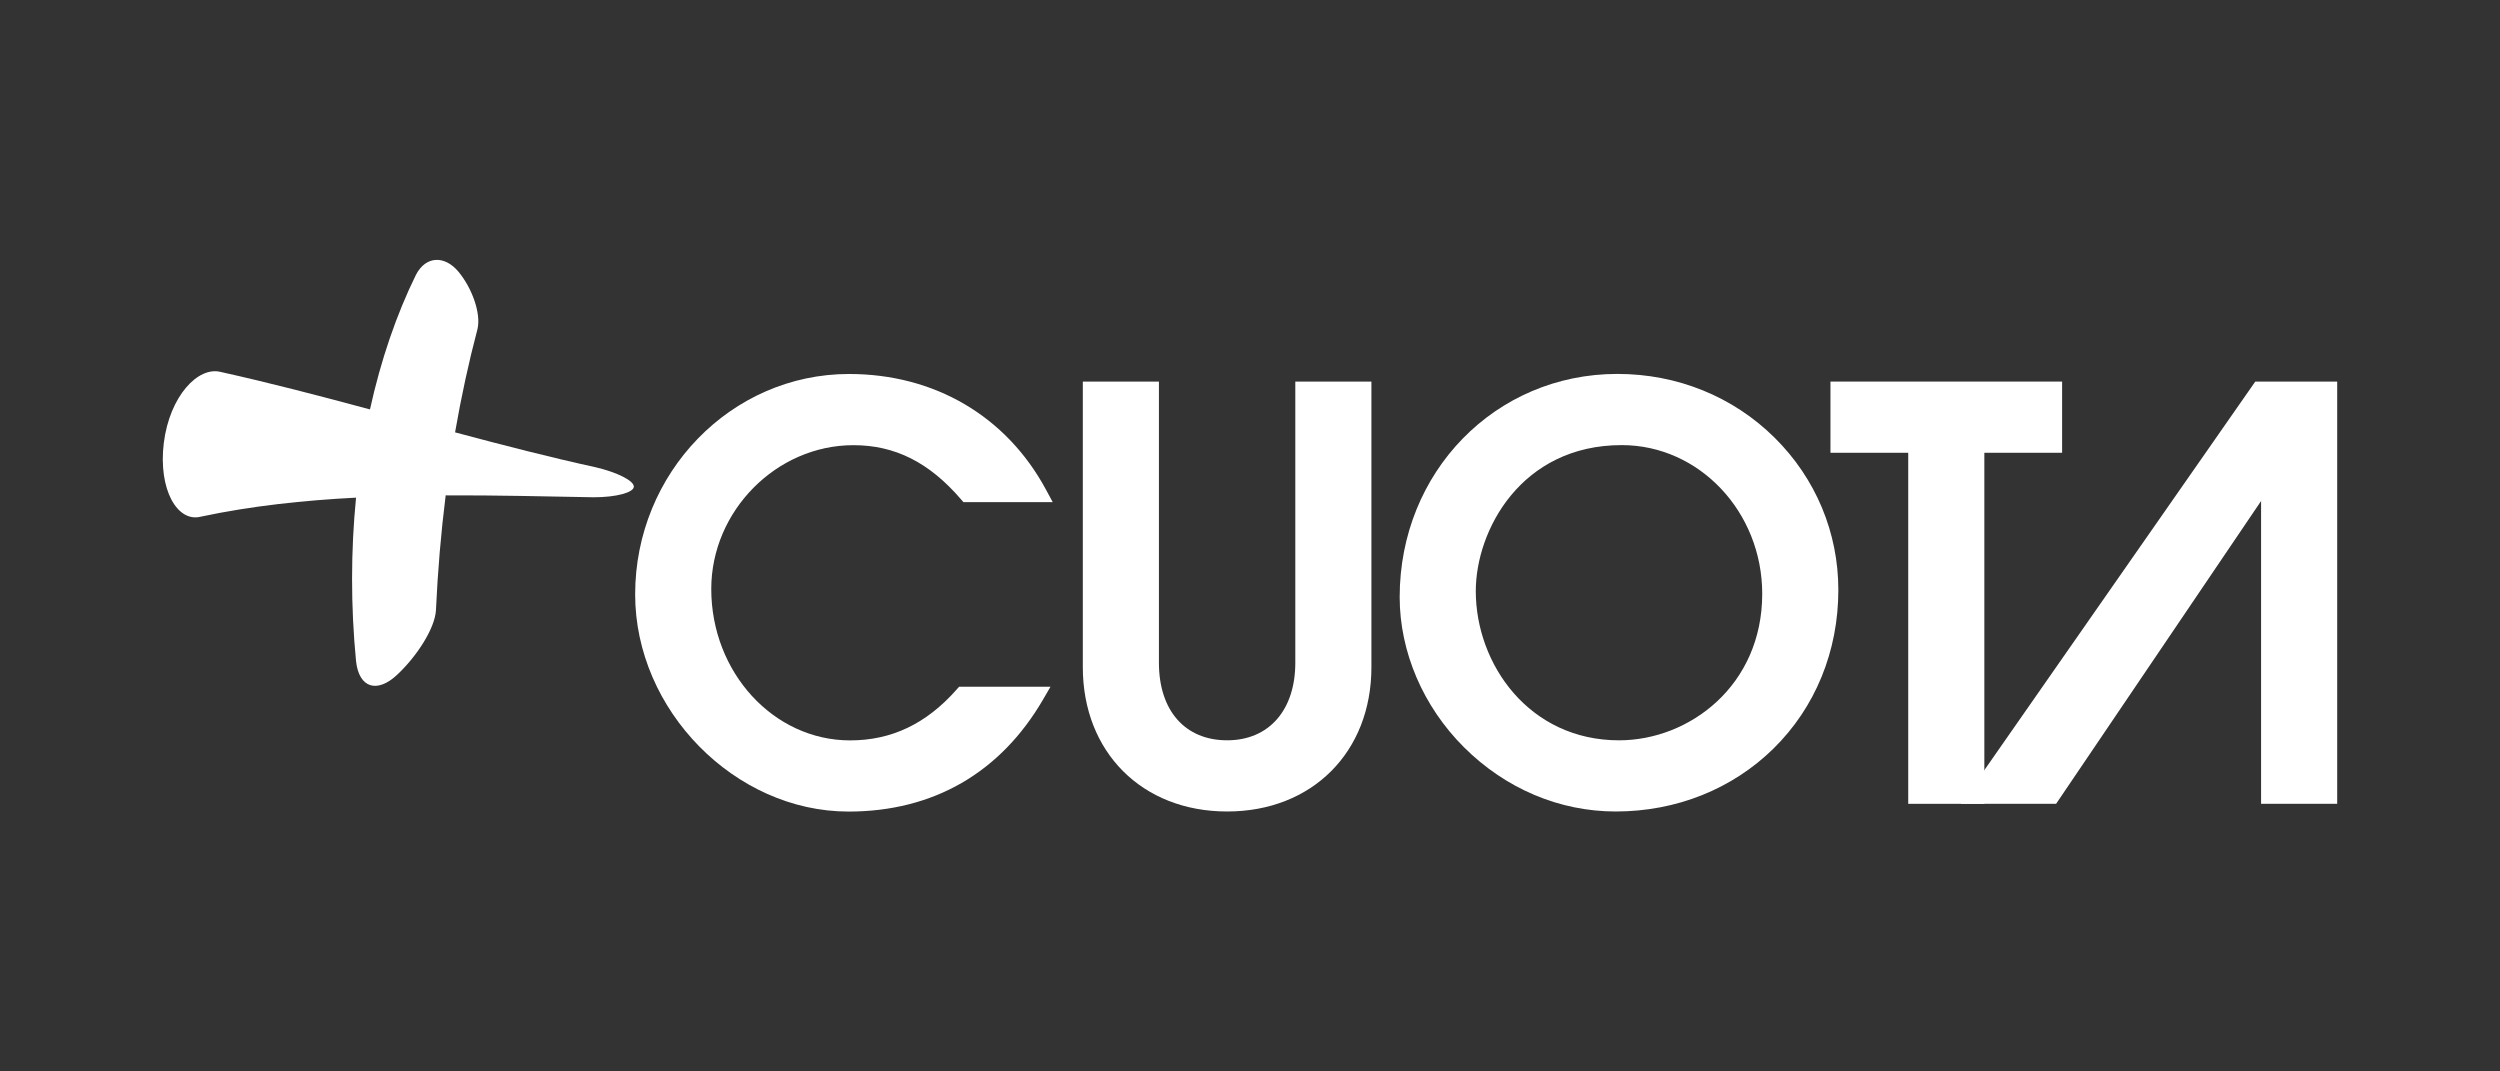
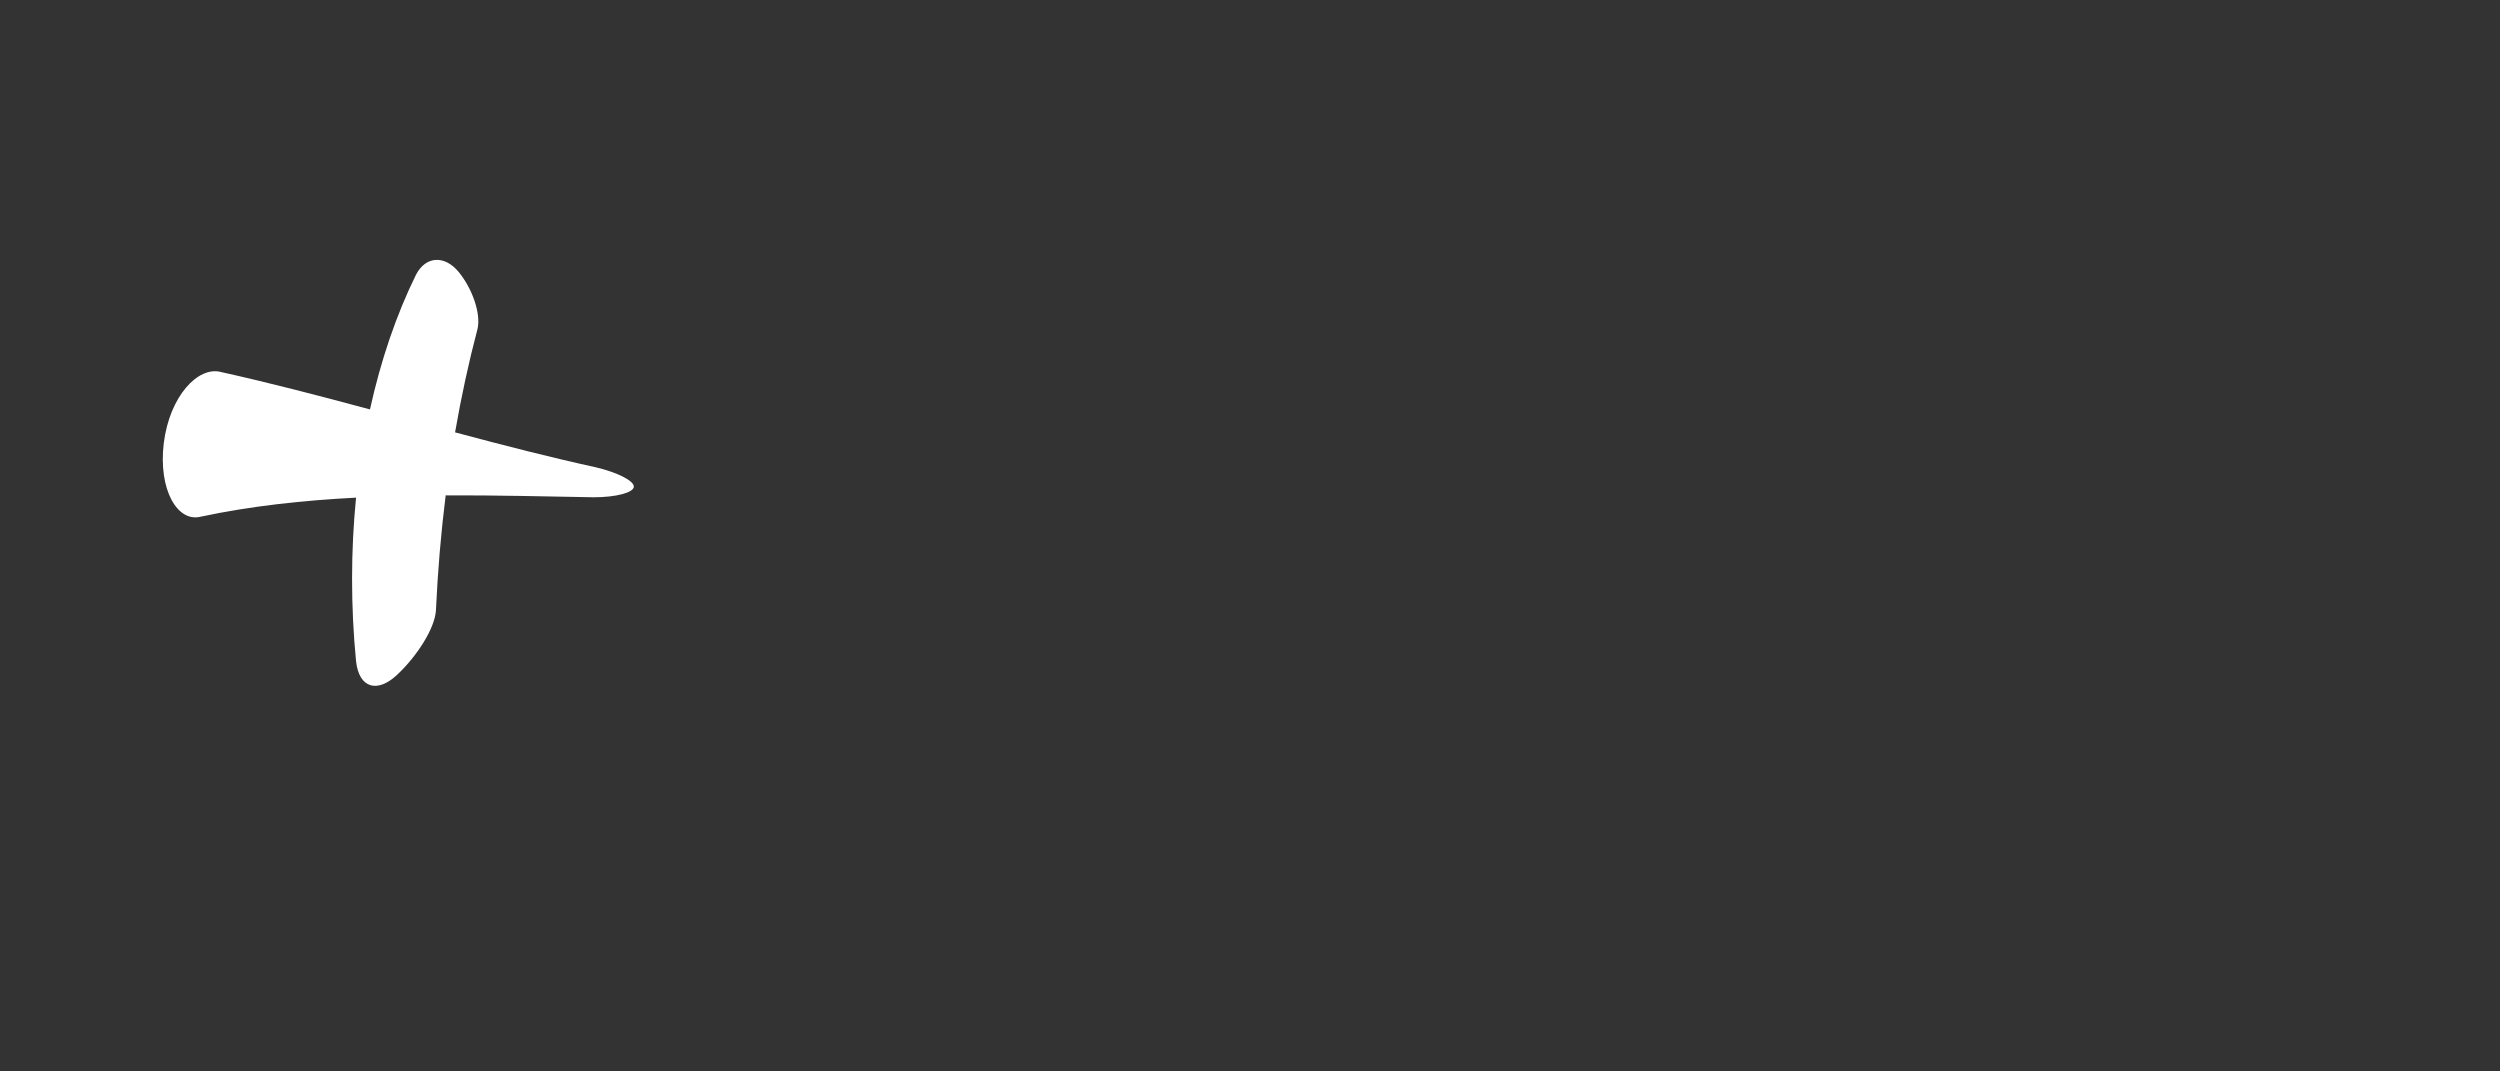
<svg xmlns="http://www.w3.org/2000/svg" id="Capa_1" viewBox="0 0 2100 900">
  <rect x="0" y="0" width="2100" height="900" fill="#333333" stroke="none" />
  <defs>
    <style>.cls-1{fill:#fff;stroke-width:0px;}</style>
  </defs>
-   <polygon class="cls-1" points="1899.31 675.21 1899.31 420.84 1727.12 675.21 1647.11 675.21 1894.43 320.53 1963.24 320.53 1963.24 675.21 1899.31 675.21" />
  <path class="cls-1" d="M500.64,392.57c-37.42-8.17-77.38-18.42-118.38-29.39,5.23-30.11,11.52-59.08,18.82-86.72,3.11-12.94-4.36-34.16-15.88-48.11-11.46-13.88-27.41-13.67-35.76,2.42-16.43,33.37-29.54,71.71-38.66,113.14-41.81-11.25-83.94-22.28-125.14-31.42-19.3-5.14-43.13,20.4-48.04,59.53-4.81,39.14,11.37,67.17,31.22,61.95,42.21-9,86.31-13.68,130.26-15.95-4.38,44.41-4.52,90.84,0,137.41,2.54,22.82,17.92,26.96,34.47,11.42,16.66-15.55,31.74-38.98,32.64-54.16,1.51-33.01,4.26-65.29,8.18-96.58,43.22-.16,85.24.93,124.41,1.6,18.7.01,33.6-3.96,33.65-8.94.05-4.98-14.06-12.01-31.8-16.19Z" />
-   <path class="cls-1" d="M712.71,681.71c-95.45,0-179.18-85.24-179.18-182.4,0-102.1,80.59-185.16,179.64-185.16,71.84,0,132.14,35.4,165.44,97.13l5.67,10.51h-75.01l-2.13-2.47c-26.67-30.95-55.36-45.37-90.29-45.37-64.71,0-119.39,55.3-119.39,120.77,0,70.14,52.32,127.21,116.62,127.21,34.84,0,64.09-13.96,89.43-42.67l2.13-2.41h76.78l-6.22,10.7c-35.82,61.61-92.35,94.17-163.49,94.17Z" />
-   <path class="cls-1" d="M1030.78,681.65c-71.37,0-121.21-49.85-121.21-121.22v-239.9h63.93v236.22c0,40.16,21.95,65.1,57.28,65.1s57.28-25.55,57.28-65.1v-236.22h63.93v239.9c0,71.37-49.85,121.22-121.21,121.22Z" />
-   <polygon class="cls-1" points="1602.91 675.21 1602.91 380.33 1537.59 380.33 1537.59 320.53 1732.17 320.53 1732.17 380.33 1666.85 380.33 1666.85 675.21 1602.91 675.21" />
-   <path class="cls-1" d="M1357.21,681.65c-47.34,0-92.65-19.2-127.58-54.07-34.26-34.2-53.9-80.13-53.9-126.03,0-105.12,80.32-187.46,182.86-187.46,50.38,0,97.33,19.07,132.22,53.71,34.44,34.19,53.4,79.56,53.4,127.77,0,51.4-19.34,98.71-54.46,133.2-34.71,34.1-81.78,52.88-132.54,52.88ZM1362.27,373.89c-84.57,0-122.61,71.7-122.61,122.61,0,61.62,45,125.37,120.3,125.37,59.14,0,120.31-46.03,120.31-123.07,0-68.87-52.94-124.91-118-124.91Z" />
</svg>